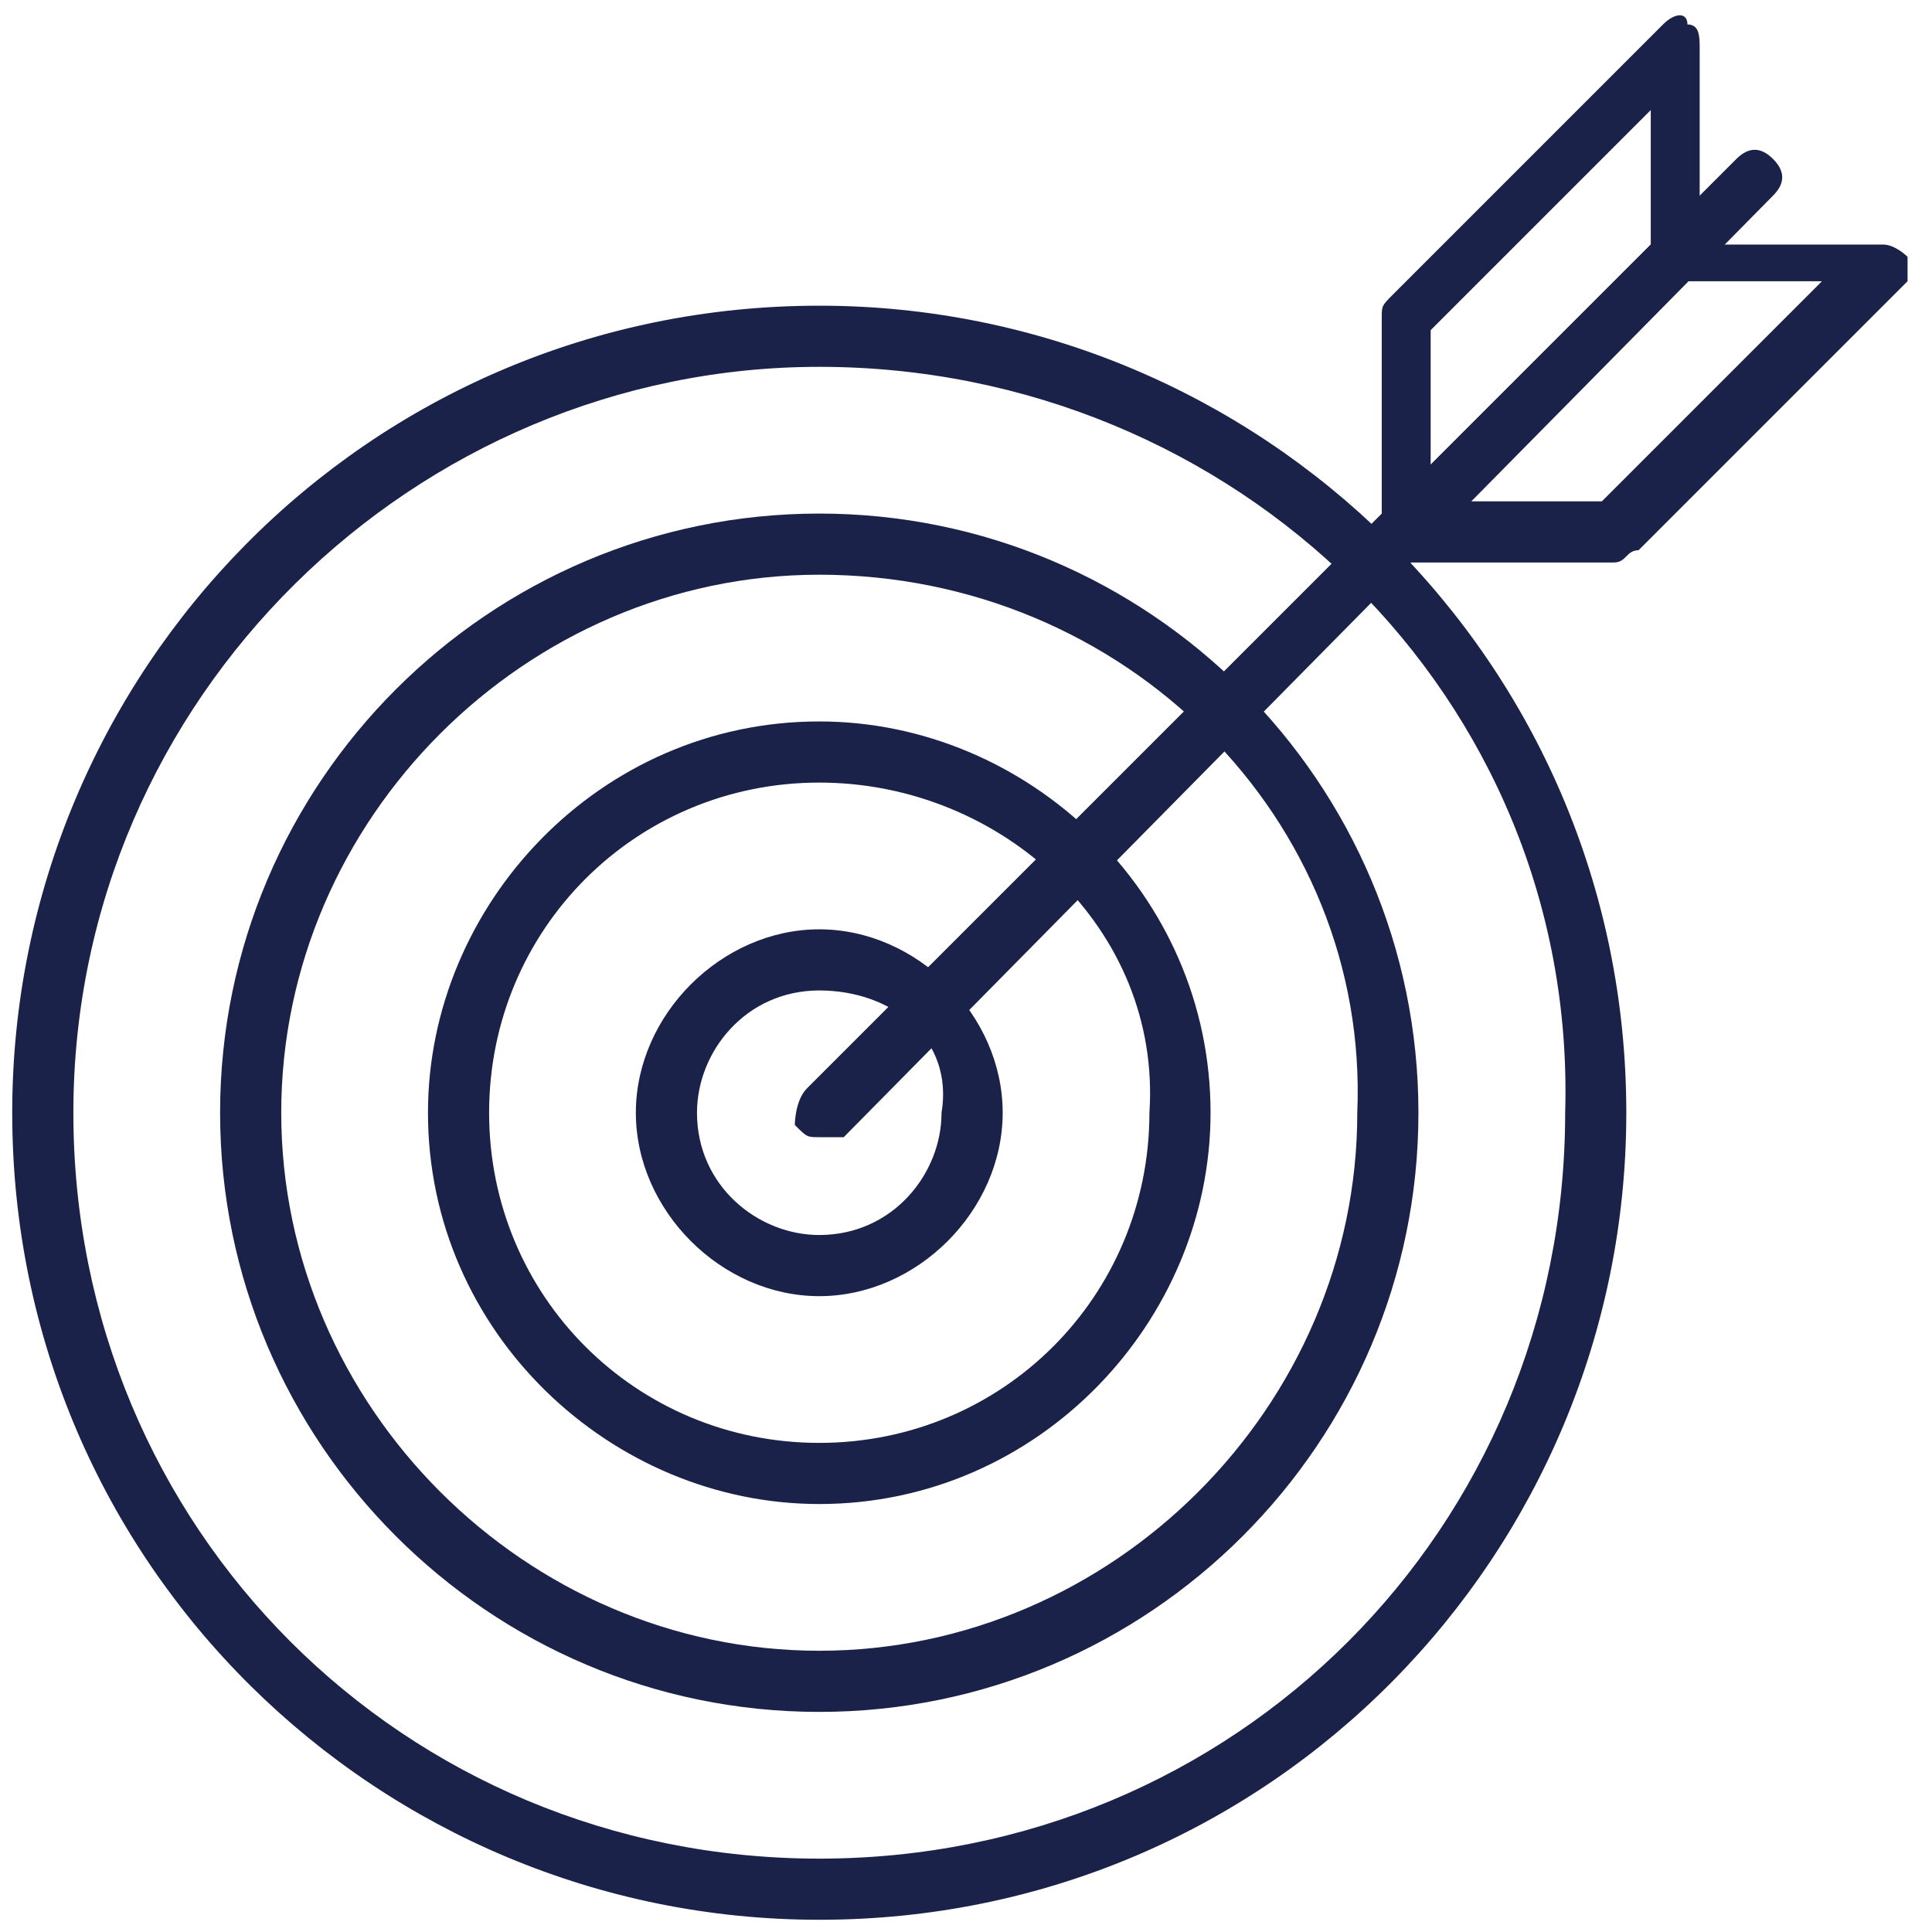
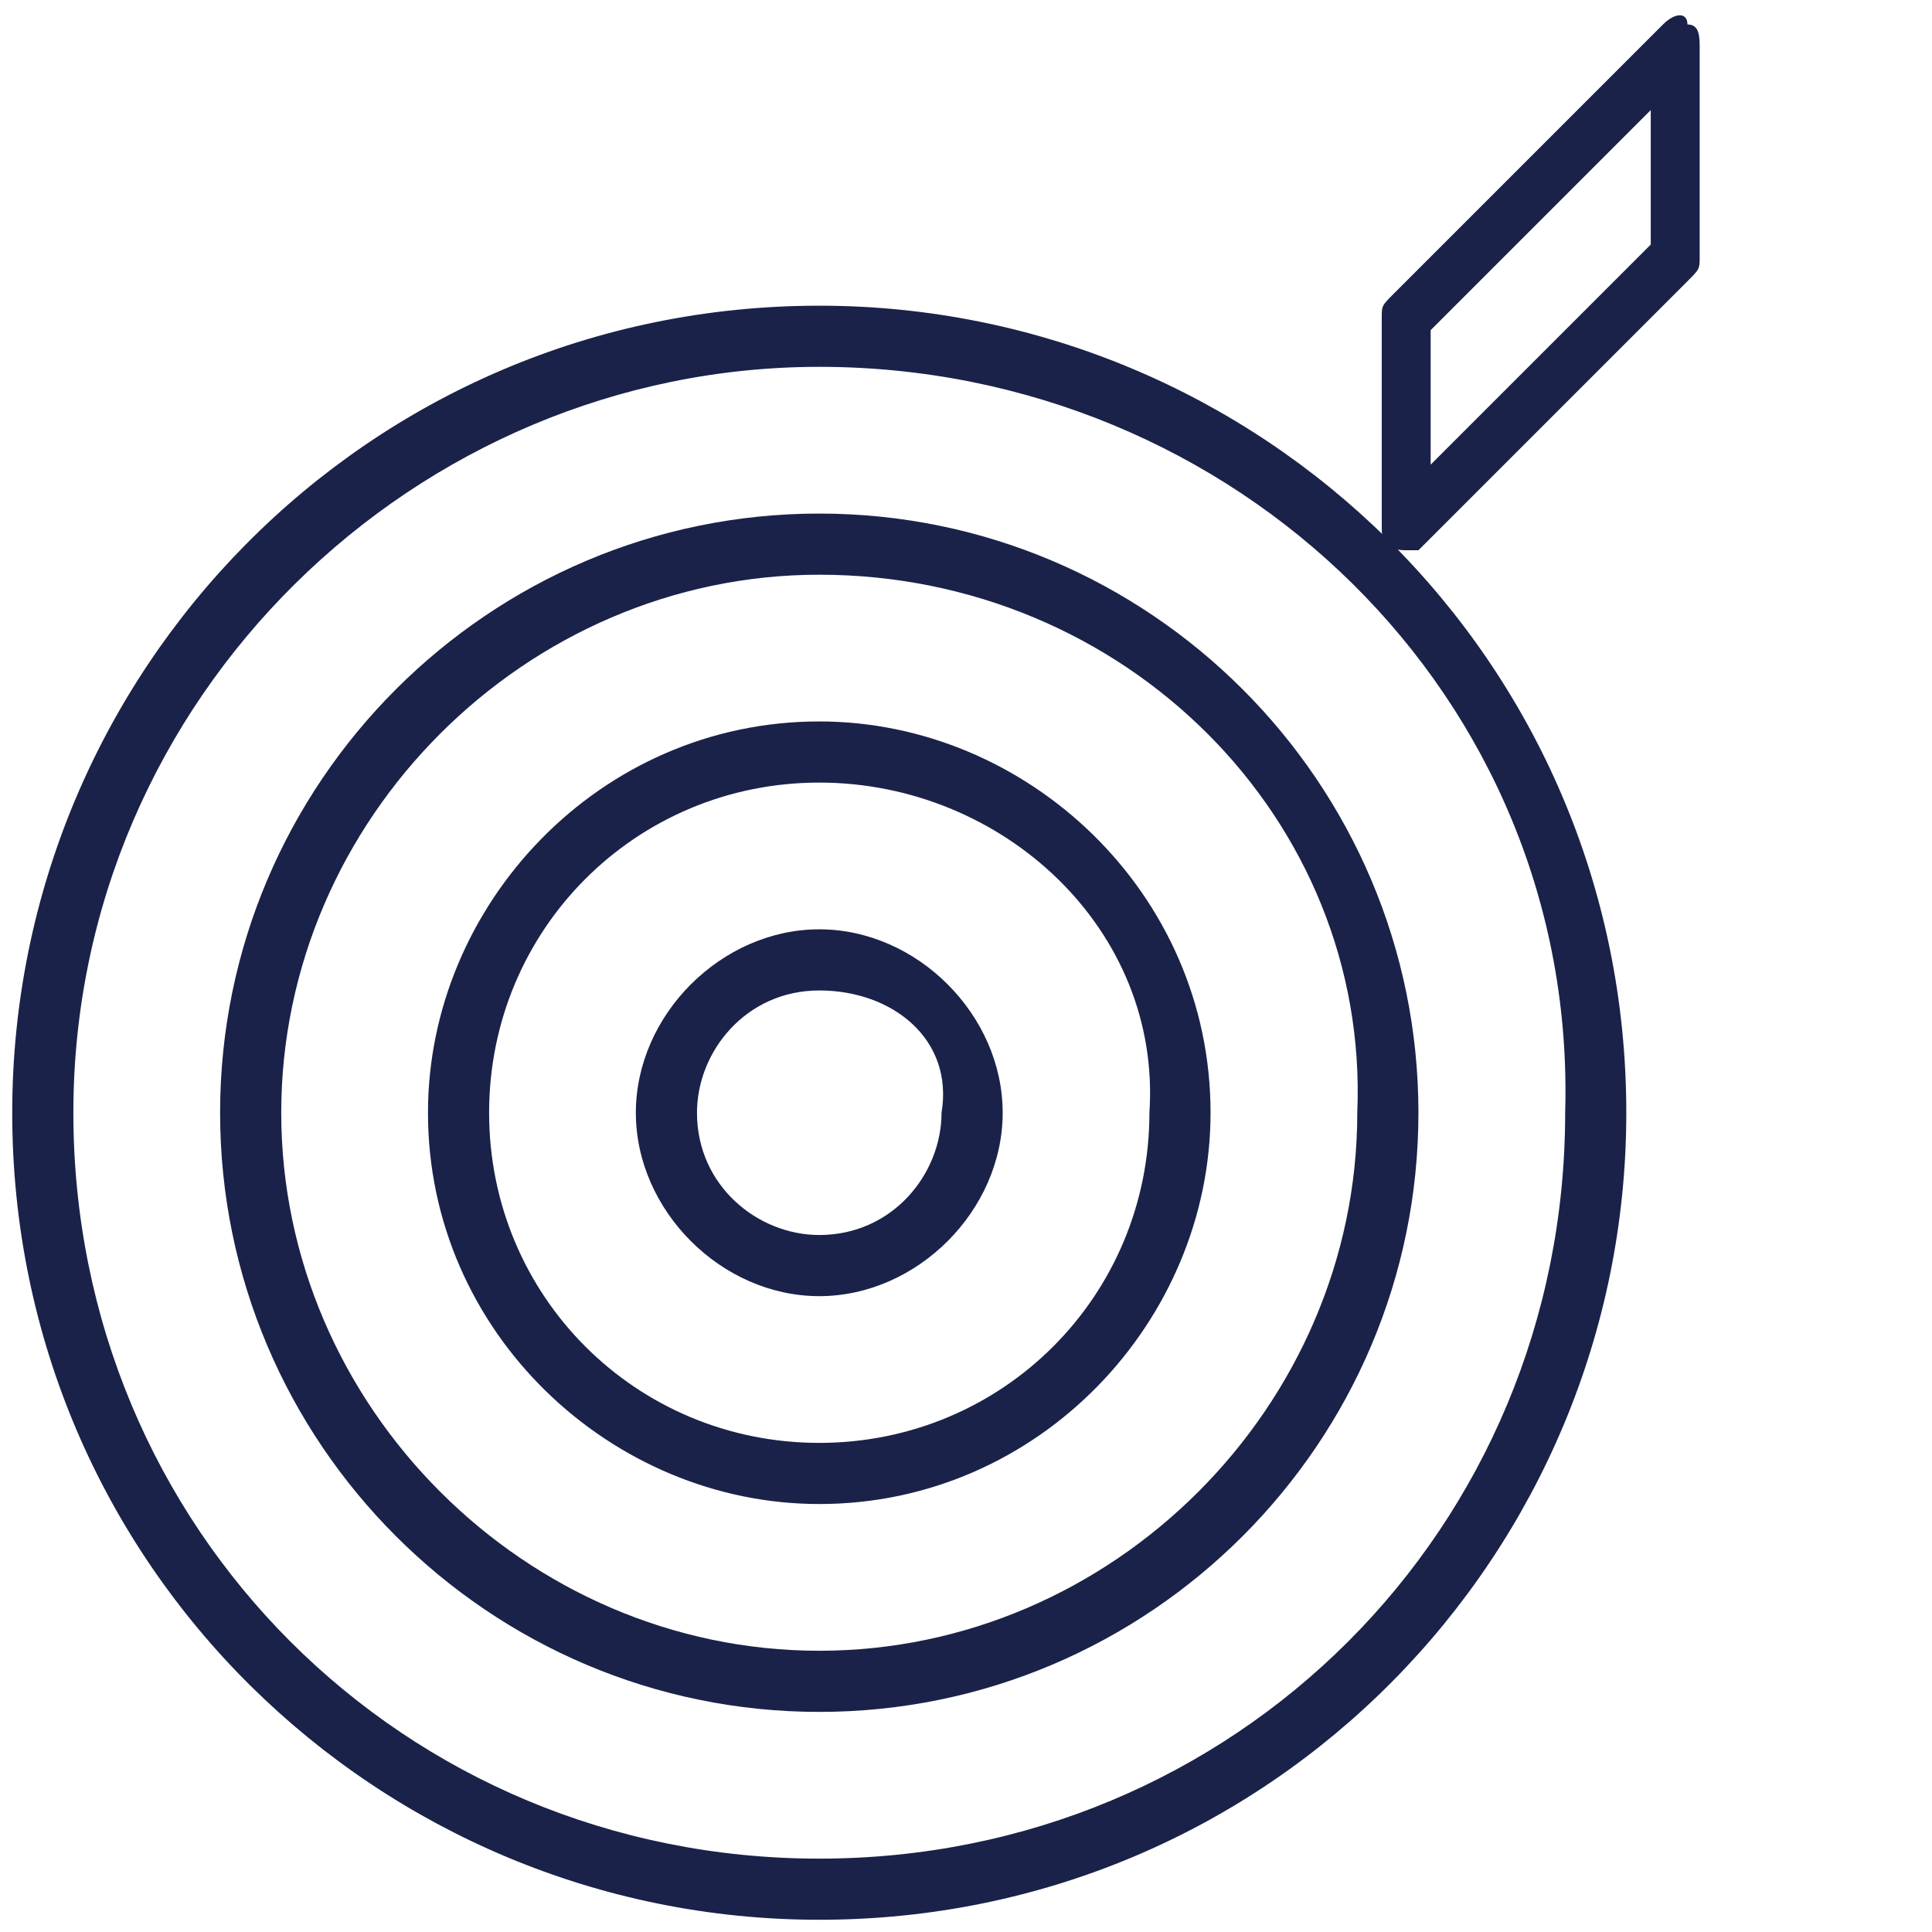
<svg xmlns="http://www.w3.org/2000/svg" id="Layer_1" x="0px" y="0px" viewBox="0 0 15.8 15.8" style="enable-background:new 0 0 15.8 15.8;" xml:space="preserve">
  <style type="text/css">
	.st0{fill:#1A2249;}
</style>
  <g>
    <g>
      <path class="st0" d="M6.7,15.7c-3.6,0-6.6-2.9-6.6-6.6c0-3.6,2.9-6.6,6.6-6.6c3.6,0,6.6,2.9,6.6,6.6C13.3,12.7,10.4,15.7,6.7,15.7    z M6.7,3C3.4,3,0.6,5.7,0.6,9.1c0,3.4,2.7,6.1,6.1,6.1c3.4,0,6.1-2.7,6.1-6.1C12.9,5.7,10.1,3,6.7,3z" />
    </g>
    <g>
      <path class="st0" d="M6.7,14c-2.7,0-4.9-2.2-4.9-4.9s2.2-4.9,4.9-4.9s4.9,2.2,4.9,4.9S9.4,14,6.7,14z M6.7,4.7    c-2.4,0-4.4,2-4.4,4.4c0,2.4,2,4.4,4.4,4.4c2.4,0,4.4-2,4.4-4.4C11.2,6.7,9.2,4.7,6.7,4.7z" />
    </g>
    <g>
      <path class="st0" d="M6.7,12.3c-1.7,0-3.2-1.4-3.2-3.2c0-1.7,1.4-3.2,3.2-3.2c1.7,0,3.2,1.4,3.2,3.2C9.9,10.8,8.5,12.3,6.7,12.3z     M6.7,6.4C5.2,6.4,4,7.6,4,9.1c0,1.5,1.2,2.7,2.7,2.7c1.5,0,2.7-1.2,2.7-2.7C9.5,7.6,8.2,6.4,6.7,6.4z" />
    </g>
    <g>
      <path class="st0" d="M6.7,10.6c-0.8,0-1.5-0.7-1.5-1.5c0-0.8,0.7-1.5,1.5-1.5s1.5,0.7,1.5,1.5C8.2,9.9,7.5,10.6,6.7,10.6z     M6.7,8.1c-0.6,0-1,0.5-1,1c0,0.6,0.5,1,1,1c0.6,0,1-0.5,1-1C7.8,8.5,7.3,8.1,6.7,8.1z" />
    </g>
    <g>
      <g>
-         <path class="st0" d="M6.7,9.3c-0.1,0-0.1,0-0.2-0.1C6.5,9.2,6.5,9,6.6,8.9l7.6-7.6c0.1-0.1,0.2-0.1,0.3,0c0.1,0.1,0.1,0.2,0,0.3     L6.9,9.3C6.8,9.3,6.8,9.3,6.7,9.3z" />
-       </g>
+         </g>
      <g>
-         <path class="st0" d="M13.2,4.6C13.2,4.6,13.2,4.6,13.2,4.6l-1.7,0c-0.1,0-0.2-0.1-0.2-0.1c0-0.1,0-0.2,0-0.2l2.2-2.2     c0,0,0.1-0.1,0.2-0.1l1.7,0c0.1,0,0.2,0.1,0.2,0.1c0,0.1,0,0.2,0,0.2l-2.2,2.2C13.3,4.5,13.3,4.6,13.2,4.6z M12,4.1l1.1,0     l1.8-1.8l-1.1,0L12,4.1z" />
-       </g>
+         </g>
      <g>
-         <path class="st0" d="M11.5,4.5C11.5,4.5,11.5,4.5,11.5,4.5c-0.2,0-0.2-0.1-0.2-0.2l0-1.7c0-0.1,0-0.1,0.1-0.2l2.2-2.2     c0.1-0.1,0.2-0.1,0.2,0c0.1,0,0.1,0.1,0.1,0.2l0,1.7c0,0.1,0,0.1-0.1,0.2l-2.2,2.2C11.6,4.5,11.6,4.5,11.5,4.5z M11.7,2.7l0,1.1     L13.5,2l0-1.1L11.7,2.7z" />
+         <path class="st0" d="M11.5,4.5C11.5,4.5,11.5,4.5,11.5,4.5c-0.2,0-0.2-0.1-0.2-0.2l0-1.7c0-0.1,0-0.1,0.1-0.2l2.2-2.2     c0.1-0.1,0.2-0.1,0.2,0c0.1,0,0.1,0.1,0.1,0.2l0,1.7c0,0.1,0,0.1-0.1,0.2l-2.2,2.2C11.6,4.5,11.6,4.5,11.5,4.5z M11.7,2.7l0,1.1     L13.5,2l0-1.1z" />
      </g>
    </g>
  </g>
</svg>